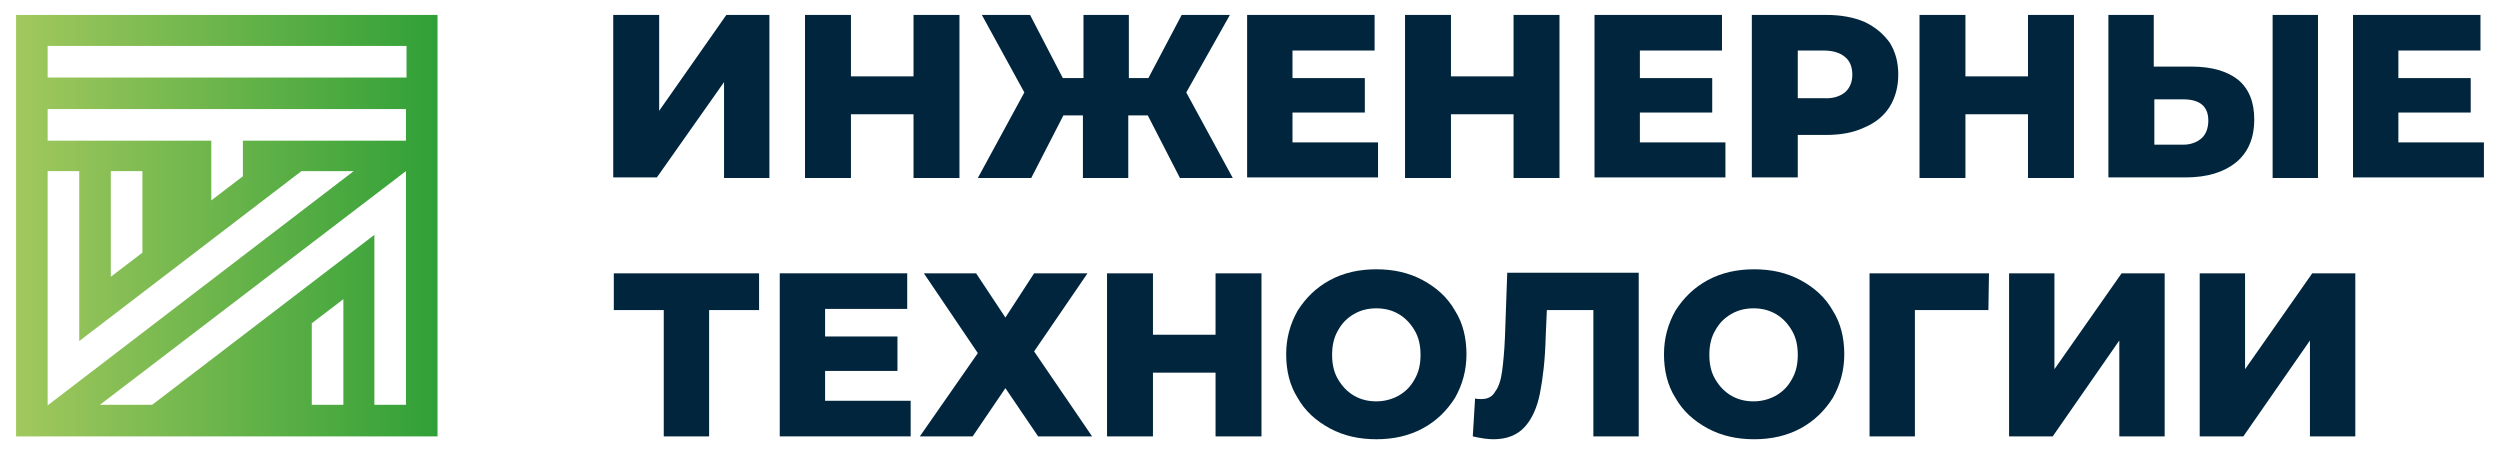
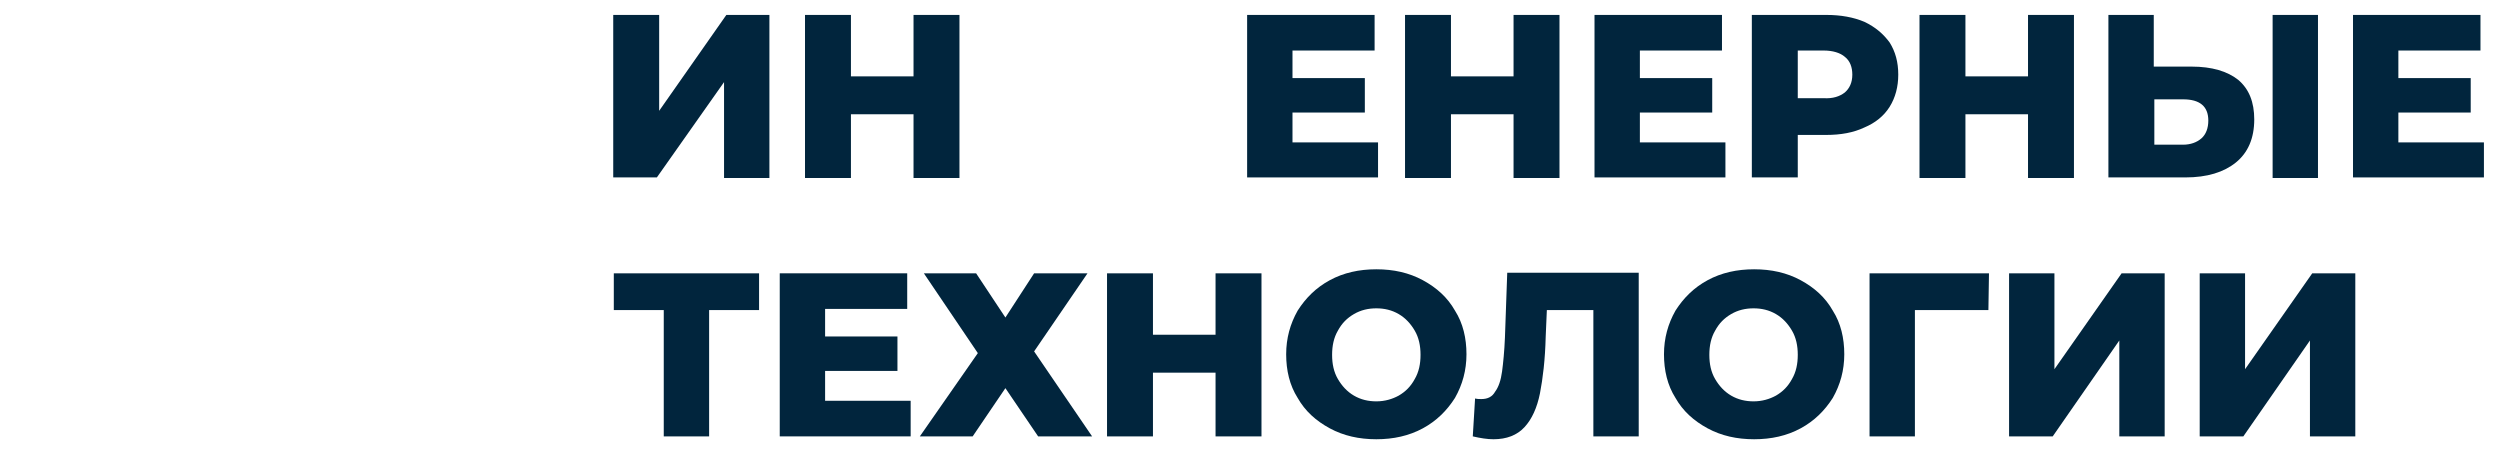
<svg xmlns="http://www.w3.org/2000/svg" id="Слой_1" x="0px" y="0px" viewBox="0 0 435.4 79.1" style="enable-background:new 0 0 435.4 79.1;" xml:space="preserve">
  <style type="text/css"> .st0{fill:url(#SVGID_1_);} .st1{fill:#01253D;} </style>
  <g>
    <g>
      <linearGradient id="SVGID_1_" gradientUnits="userSpaceOnUse" x1="2.819" y1="39.273" x2="76.252" y2="39.273">
        <stop offset="0" style="stop-color:#A2C85E" />
        <stop offset="1" style="stop-color:#30A037" />
      </linearGradient>
-       <path class="st0" d="M2.8,76h73.4V2.6H2.8V76z M36.8,24.5H8.3v-5.5h62.4v5.5H42.3v6.2l-5.5,4.2L36.8,24.5L36.8,24.5z M24.8,29.8 V44l-5.5,4.2V29.8H24.8z M13.8,29.8v29.6l38.7-29.6h9.1L8.3,70.6V29.8H13.8z M59.8,70.5h-5.5V56.3l5.5-4.2V70.5z M70.7,70.5h-5.5 V40.9L26.5,70.5h-9.1l53.3-40.7V70.5z M8.3,8h62.5v5.5H8.3V8z" />
    </g>
    <g>
      <g>
        <g>
          <g>
            <g>
              <g>
                <g>
                  <path class="st1" d="M106.9,2.6h7.9v16.7l11.7-16.7h7.5v28.4h-7.9V14.3l-11.7,16.6h-7.6V2.6z" />
                  <path class="st1" d="M167.1,2.6v28.4h-8V19.9h-10.9v11.1h-8V2.6h8v10.7h10.9V2.6H167.1z" />
-                   <path class="st1" d="M199.9,20.1h-3.4v10.9h-7.9V20.1h-3.4l-5.6,10.9h-9.3l8.1-14.9L171,2.6h8.4l5.7,11h3.6v-11h7.9v11h3.4 l5.8-11h8.4l-7.6,13.5l8.1,14.9h-9.2L199.9,20.1z" />
                  <path class="st1" d="M240,24.7v6.2h-22.8V2.6h22.2v6.2h-14.3v4.8h12.6v6h-12.6v5.2H240z" />
                  <path class="st1" d="M271.6,2.6v28.4h-8V19.9h-10.9v11.1h-8V2.6h8v10.7h10.9V2.6H271.6z" />
                  <path class="st1" d="M300.5,24.7v6.2h-22.8V2.6h22.2v6.2h-14.3v4.8h12.6v6h-12.6v5.2H300.5z" />
                  <path class="st1" d="M324.7,3.8c1.9,0.9,3.3,2.1,4.4,3.6c1,1.6,1.5,3.4,1.5,5.6c0,2.1-0.5,4-1.5,5.6c-1,1.6-2.5,2.8-4.4,3.6 c-1.9,0.9-4.1,1.3-6.7,1.3h-4.9v7.4h-8V2.6h13C320.6,2.6,322.8,3,324.7,3.8z M321.3,16.1c0.8-0.7,1.3-1.7,1.3-3.1 c0-1.3-0.4-2.4-1.3-3.1c-0.8-0.7-2.1-1.1-3.7-1.1h-4.5v8.3h4.5C319.2,17.2,320.4,16.8,321.3,16.1z" />
                  <path class="st1" d="M361.2,2.6v28.4h-8V19.9h-10.9v11.1h-8V2.6h8v10.7h10.9V2.6H361.2z" />
                  <path class="st1" d="M389.8,13.9c1.9,1.6,2.8,3.9,2.8,6.9c0,3.3-1.1,5.8-3.2,7.5c-2.1,1.7-5,2.6-8.8,2.6h-13.4V2.6h7.9v9 h6.6C385.2,11.6,387.9,12.4,389.8,13.9z M383.4,24.1c0.8-0.7,1.2-1.8,1.2-3.1c0-2.5-1.5-3.7-4.4-3.7h-5v7.9h5 C381.5,25.2,382.6,24.8,383.4,24.1z M395.8,2.6h7.9v28.4h-7.9V2.6z" />
                  <path class="st1" d="M432.6,24.7v6.2h-22.8V2.6h22.2v6.2h-14.3v4.8h12.6v6h-12.6v5.2H432.6z" />
                </g>
                <g>
                  <path class="st1" d="M132.2,54h-8.7v22h-7.9V54h-8.7v-6.4h25.3V54z" />
                  <path class="st1" d="M158.6,69.8V76h-22.8V47.6h22.2v6.2h-14.3v4.8h12.6v6h-12.6v5.2H158.6z" />
                  <path class="st1" d="M170,47.6l5.1,7.7l5-7.7h9.3l-9.3,13.6L190.2,76h-9.4l-5.7-8.4l-5.7,8.4h-9.2l10.1-14.5l-9.4-13.9H170z " />
                  <path class="st1" d="M219.7,47.6V76h-8V64.9h-10.9V76h-8V47.6h8v10.7h10.9V47.6H219.7z" />
                  <path class="st1" d="M231.6,74.6c-2.4-1.3-4.3-3-5.6-5.3c-1.4-2.2-2-4.8-2-7.6c0-2.8,0.7-5.3,2-7.6c1.4-2.2,3.2-4,5.6-5.3 c2.4-1.3,5.1-1.9,8.1-1.9c3,0,5.7,0.6,8.1,1.9c2.4,1.3,4.3,3,5.6,5.3c1.4,2.2,2,4.8,2,7.6c0,2.8-0.7,5.3-2,7.6 c-1.4,2.2-3.2,4-5.6,5.3c-2.4,1.3-5.1,1.9-8.1,1.9C236.7,76.5,234,75.9,231.6,74.6z M243.6,68.9c1.2-0.7,2.1-1.6,2.8-2.9 c0.7-1.2,1-2.6,1-4.2c0-1.6-0.3-3-1-4.2c-0.7-1.2-1.6-2.2-2.8-2.9c-1.2-0.7-2.5-1-3.9-1c-1.4,0-2.7,0.3-3.9,1 c-1.2,0.7-2.1,1.6-2.8,2.9c-0.7,1.2-1,2.6-1,4.2c0,1.6,0.3,3,1,4.2c0.7,1.2,1.6,2.2,2.8,2.9c1.2,0.7,2.5,1,3.9,1 C241.2,69.9,242.5,69.5,243.6,68.9z" />
                  <path class="st1" d="M285.4,47.6V76h-7.9V54h-8.1l-0.2,4.6c-0.1,4.1-0.5,7.3-1,9.9c-0.5,2.5-1.4,4.5-2.7,5.9 c-1.3,1.4-3.1,2.1-5.4,2.1c-1.1,0-2.3-0.2-3.6-0.5l0.4-6.6c0.4,0.1,0.7,0.1,1.1,0.1c1.1,0,1.9-0.4,2.4-1.3 c0.6-0.8,1-2,1.2-3.5c0.2-1.5,0.4-3.5,0.5-5.9l0.4-11.3H285.4z" />
                  <path class="st1" d="M297.4,74.6c-2.4-1.3-4.3-3-5.6-5.3c-1.4-2.2-2-4.8-2-7.6c0-2.8,0.7-5.3,2-7.6c1.4-2.2,3.2-4,5.6-5.3 c2.4-1.3,5.1-1.9,8.1-1.9c3,0,5.7,0.6,8.1,1.9c2.4,1.3,4.3,3,5.6,5.3c1.4,2.2,2,4.8,2,7.6c0,2.8-0.7,5.3-2,7.6 c-1.4,2.2-3.2,4-5.6,5.3c-2.4,1.3-5.1,1.9-8.1,1.9C302.5,76.5,299.8,75.9,297.4,74.6z M309.3,68.9c1.2-0.7,2.1-1.6,2.8-2.9 c0.7-1.2,1-2.6,1-4.2c0-1.6-0.3-3-1-4.2c-0.7-1.2-1.6-2.2-2.8-2.9c-1.2-0.7-2.5-1-3.9-1c-1.4,0-2.7,0.3-3.9,1 c-1.2,0.7-2.1,1.6-2.8,2.9c-0.7,1.2-1,2.6-1,4.2c0,1.6,0.3,3,1,4.2c0.7,1.2,1.6,2.2,2.8,2.9c1.2,0.7,2.5,1,3.9,1 C306.9,69.9,308.2,69.5,309.3,68.9z" />
                  <path class="st1" d="M346.3,54h-12.8v22h-7.9V47.6h20.8L346.3,54z" />
                  <path class="st1" d="M349.9,47.6h7.9v16.7l11.7-16.7h7.5V76h-7.9V59.3L357.5,76h-7.6V47.6z" />
                  <path class="st1" d="M383.1,47.6h7.9v16.7l11.7-16.7h7.5V76h-7.9V59.3L390.7,76h-7.6V47.6z" />
                </g>
              </g>
            </g>
          </g>
        </g>
      </g>
    </g>
  </g>
</svg>